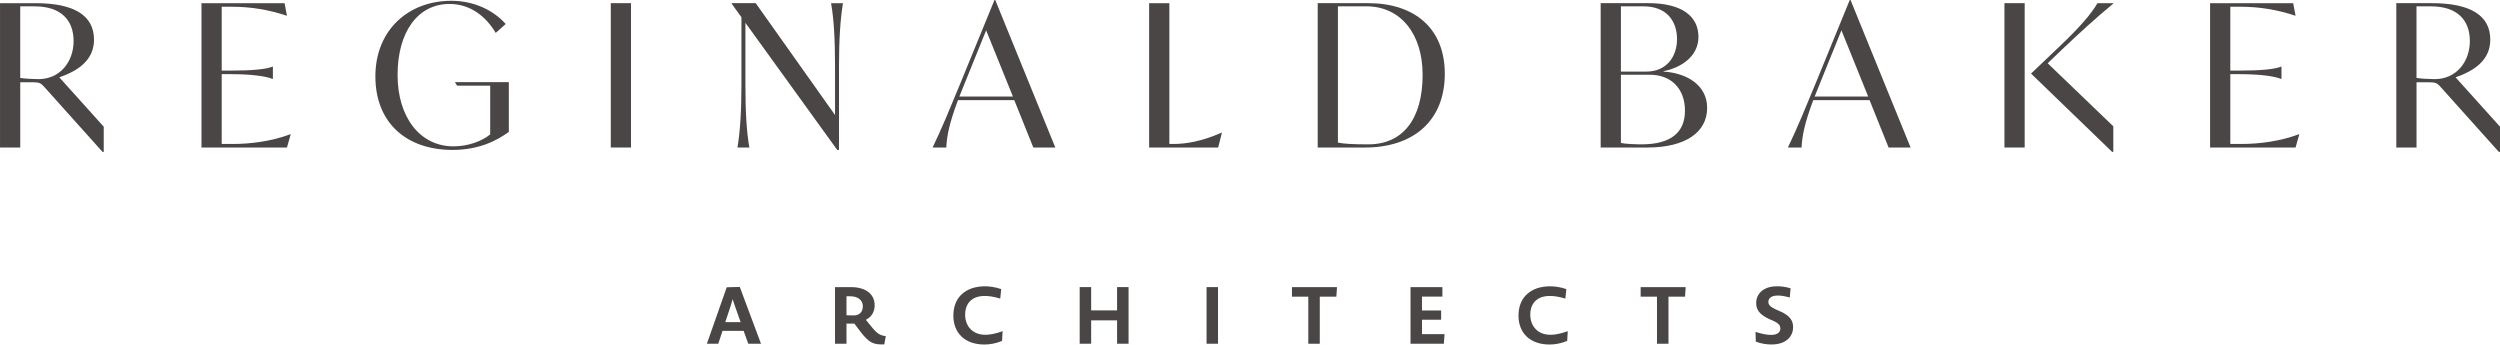
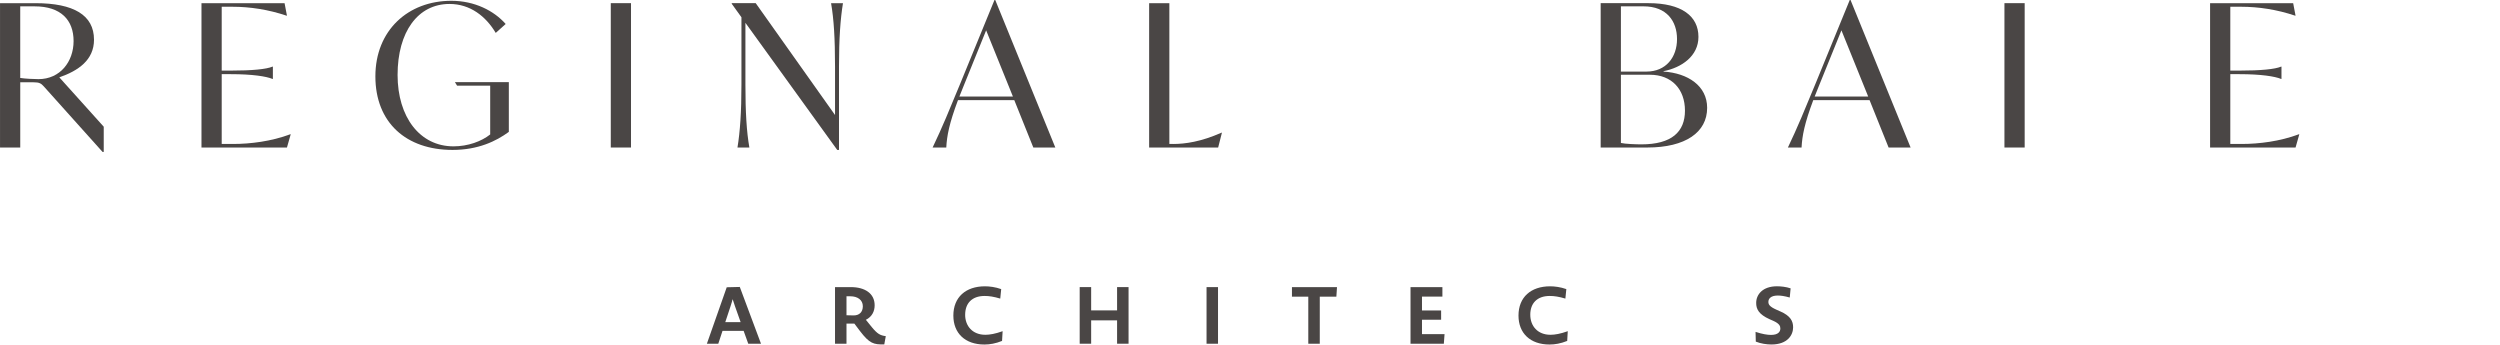
<svg xmlns="http://www.w3.org/2000/svg" xmlns:xlink="http://www.w3.org/1999/xlink" viewBox="0 0 151.012 20.82">
  <path d="m5.678 2.396c0-1.485-1.233-2.204-3.533-2.204h-2.144v8.72h1.222v-3.941h.803c.335 0 .455.06.623.252l3.545 3.953h.072v-1.522l-2.683-2.982c1.138-.396 2.096-1.042 2.096-2.276zm-3.353 2.384c-.24 0-.827-.024-1.103-.072v-4.324h.875c1.581 0 2.348.826 2.348 2.096 0 1.246-.815 2.3-2.12 2.3z" fill="#4a4645" />
  <a xlink:href="72.1247058823529">
    <path d="m14.087 8.696h-.695v-4.216h.551c1.294 0 2.144.132 2.516.288h.024v-.743h-.024c-.371.156-1.222.24-2.516.24h-.551v-3.857h.659c1.042 0 2.156.168 3.258.539h.024l-.144-.755h-5.019v8.72h5.163l.228-.803h-.024c-1.149.432-2.42.587-3.449.587z" fill="#4a4645" />
  </a>
  <a xlink:href="72.1247058823529">
    <path d="m27.61 5.174h2v2.947c-.527.419-1.342.719-2.216.719-2.036 0-3.378-1.773-3.378-4.312 0-2.6 1.222-4.289 3.138-4.289 1.246 0 2.192.743 2.791 1.749l.6-.539c-.707-.803-1.881-1.401-3.282-1.401-2.611 0-4.588 1.785-4.588 4.564 0 2.803 1.869 4.444 4.659 4.444 1.546 0 2.636-.527 3.402-1.09v-3.006h-3.258z" fill="#4a4645" />
  </a>
  <a xlink:href="72.1247058823529">
    <path d="m36.894.191h1.222v8.72h-1.222z" fill="#4a4645" />
  </a>
  <a xlink:href="72.1247058823529">
    <path d="m50.44 4v2.947l-4.791-6.756h-1.449v.036l.587.815v4.061c0 1.677-.084 2.851-.24 3.809h.719c-.168-.958-.239-2.132-.239-3.809v-3.725l5.546 7.678h.107v-5.055c0-1.677.084-2.851.24-3.809h-.719c.167.959.239 2.132.239 3.809z" fill="#4a4645" />
  </a>
  <path d="m60.071 0-2.084 5.091c-.623 1.509-1.078 2.623-1.653 3.821h.826c.036-.707.18-1.461.707-2.863h3.401l1.15 2.863h1.329l-3.629-8.912h-.048zm-2.12 5.833.264-.659 1.353-3.342 1.617 4z" fill="#4a4645" />
  <a xlink:href="72.1247058823529">
    <path d="m70.863 8.696h-.228v-8.504h-1.222v8.72h4.169l.228-.898h-.024c-1.246.551-2.204.683-2.923.683z" fill="#4a4645" />
  </a>
  <g fill="#4a4645">
-     <path d="m82.65.191h-3.055v8.72h2.851c2.959 0 4.827-1.641 4.827-4.456 0-2.767-1.856-4.264-4.623-4.264zm0 8.529c-.958 0-1.522-.036-1.833-.108v-8.229h1.725c2.061 0 3.391 1.665 3.391 4.132 0 2.683-1.198 4.205-3.282 4.205z" />
    <path d="m100.486 4.324v-.024c1.09-.215 2.108-.91 2.108-2.072 0-1.258-1.019-2.037-3.019-2.037h-2.887v8.72h2.815c2.312 0 3.617-.922 3.617-2.396 0-1.33-1.162-2.096-2.636-2.192zm-2.575-3.941h1.366c1.401 0 2.023.898 2.023 1.976 0 1.102-.67 1.965-1.845 1.965h-1.545zm1.234 8.337c-.311 0-.982-.024-1.234-.084v-4.121h1.749c1.317 0 2.12.875 2.12 2.168 0 1.282-.803 2.037-2.635 2.037z" />
    <path d="m111.734 0-2.084 5.091c-.623 1.509-1.078 2.623-1.653 3.821h.826c.036-.707.18-1.461.707-2.863h3.401l1.15 2.863h1.329l-3.629-8.912zm-2.12 5.833.264-.659 1.353-3.342 1.617 4z" />
  </g>
  <a xlink:href="72.1247058823529">
    <path d="m121.078.191h1.222v8.72h-1.222z" fill="#4a4645" />
  </a>
  <a xlink:href="72.1247058823529">
-     <path d="m124.397 2.815-1.713 1.629 4.898 4.731h.072v-1.545l-3.965-3.809.862-.826c1.114-1.054 2.084-1.94 3.103-2.779v-.024h-.958c-.336.587-1.007 1.401-2.3 2.623z" fill="#4a4645" />
-   </a>
+     </a>
  <a xlink:href="72.1247058823529">
    <path d="m135.416 8.696h-.695v-4.216h.551c1.294 0 2.144.132 2.516.288h.024v-.743h-.024c-.371.156-1.222.24-2.516.24h-.551v-3.857h.659c1.042 0 2.156.168 3.258.539h.024l-.144-.755h-5.019v8.72h5.163l.228-.803h-.024c-1.149.432-2.42.587-3.449.587z" fill="#4a4645" />
  </a>
-   <path d="m148.329 4.671c1.138-.396 2.096-1.042 2.096-2.276 0-1.485-1.233-2.204-3.533-2.204h-2.144v8.72h1.222v-3.941h.803c.335 0 .455.06.623.252l3.545 3.953h.072v-1.522zm-1.258.108c-.24 0-.827-.024-1.103-.072v-4.324h.875c1.581 0 2.348.826 2.348 2.096 0 1.246-.815 2.3-2.12 2.3z" fill="#4a4645" />
  <path d="m43.898 17.352-1.199 3.41h.689l.255-.775h1.276l.279.775h.77l-1.281-3.429-.79.019zm-.087 2.105.318-.959c.068-.202.106-.351.121-.414h.01c.019.063.067.212.135.409l.342.964h-.925z" fill="#4a4645" />
  <path d="m52.654 19.751-.351-.433c.376-.188.53-.52.53-.877 0-.718-.592-1.098-1.435-1.098h-.959v3.42h.693v-1.214h.477l.342.453c.568.742.814.819 1.464.8l.091-.496c-.337-.048-.496-.125-.853-.554zm-1.083-.698c-.193 0-.439-.01-.439-.01v-1.146h.236c.434 0 .751.222.751.602 0 .352-.217.554-.549.554z" fill="#4a4645" />
  <a xlink:href="72.1247058823529">
    <path d="m58.301 19.009c0-.674.395-1.132 1.175-1.132.279 0 .554.043.944.159l.057-.573c-.352-.125-.703-.169-.982-.169-1.156 0-1.908.655-1.908 1.768 0 1.064.708 1.748 1.873 1.748.323 0 .679-.058 1.069-.217l.034-.588c-.443.159-.775.217-1.045.217-.771 0-1.219-.525-1.219-1.214z" fill="#4a4645" />
  </a>
  <a xlink:href="72.1247058823529">
    <path d="m67.477 18.749h-1.566v-1.407h-.693v3.42h.693v-1.411h1.566v1.411h.693v-3.42h-.693z" fill="#4a4645" />
  </a>
  <a xlink:href="72.1247058823529">
    <path d="m72.881 17.343h.693v3.42h-.693z" fill="#4a4645" />
  </a>
  <a xlink:href="72.1247058823529">
    <path d="m78.04 17.921h.987v2.842h.694v-2.842h1.002l.038-.578h-2.721z" fill="#4a4645" />
  </a>
  <a xlink:href="72.1247058823529">
    <path d="m85.895 19.313h1.156v-.559h-1.156v-.838h1.233v-.573h-1.926v3.42h2.013l.043-.578h-1.363z" fill="#4a4645" />
  </a>
  <a xlink:href="72.1247058823529">
    <path d="m92.436 19.009c0-.674.396-1.132 1.176-1.132.279 0 .554.043.944.159l.058-.573c-.352-.125-.703-.169-.982-.169-1.156 0-1.908.655-1.908 1.768 0 1.064.708 1.748 1.873 1.748.323 0 .679-.058 1.069-.217l.034-.588c-.443.159-.775.217-1.045.217-.771 0-1.219-.525-1.219-1.214z" fill="#4a4645" />
  </a>
  <a xlink:href="72.1247058823529">
-     <path d="m99.103 17.921h.987v2.842h.694v-2.842h1.001l.039-.578h-2.721z" fill="#4a4645" />
-   </a>
+     </a>
  <a xlink:href="72.1247058823529">
    <path d="m107.537 18.811-.236-.106c-.424-.188-.482-.323-.482-.472 0-.193.149-.381.568-.381.173 0 .409.029.722.12l.053-.554c-.284-.096-.602-.125-.828-.125-.858 0-1.252.496-1.252 1.002-.004.38.164.698.809.987l.231.101c.371.169.419.318.419.462 0 .169-.106.385-.564.385-.221 0-.519-.048-.934-.183l.015.588c.303.125.669.173.944.173.987 0 1.31-.583 1.31-1.035 0-.371-.15-.689-.775-.964z" fill="#4a4645" />
  </a>
</svg>